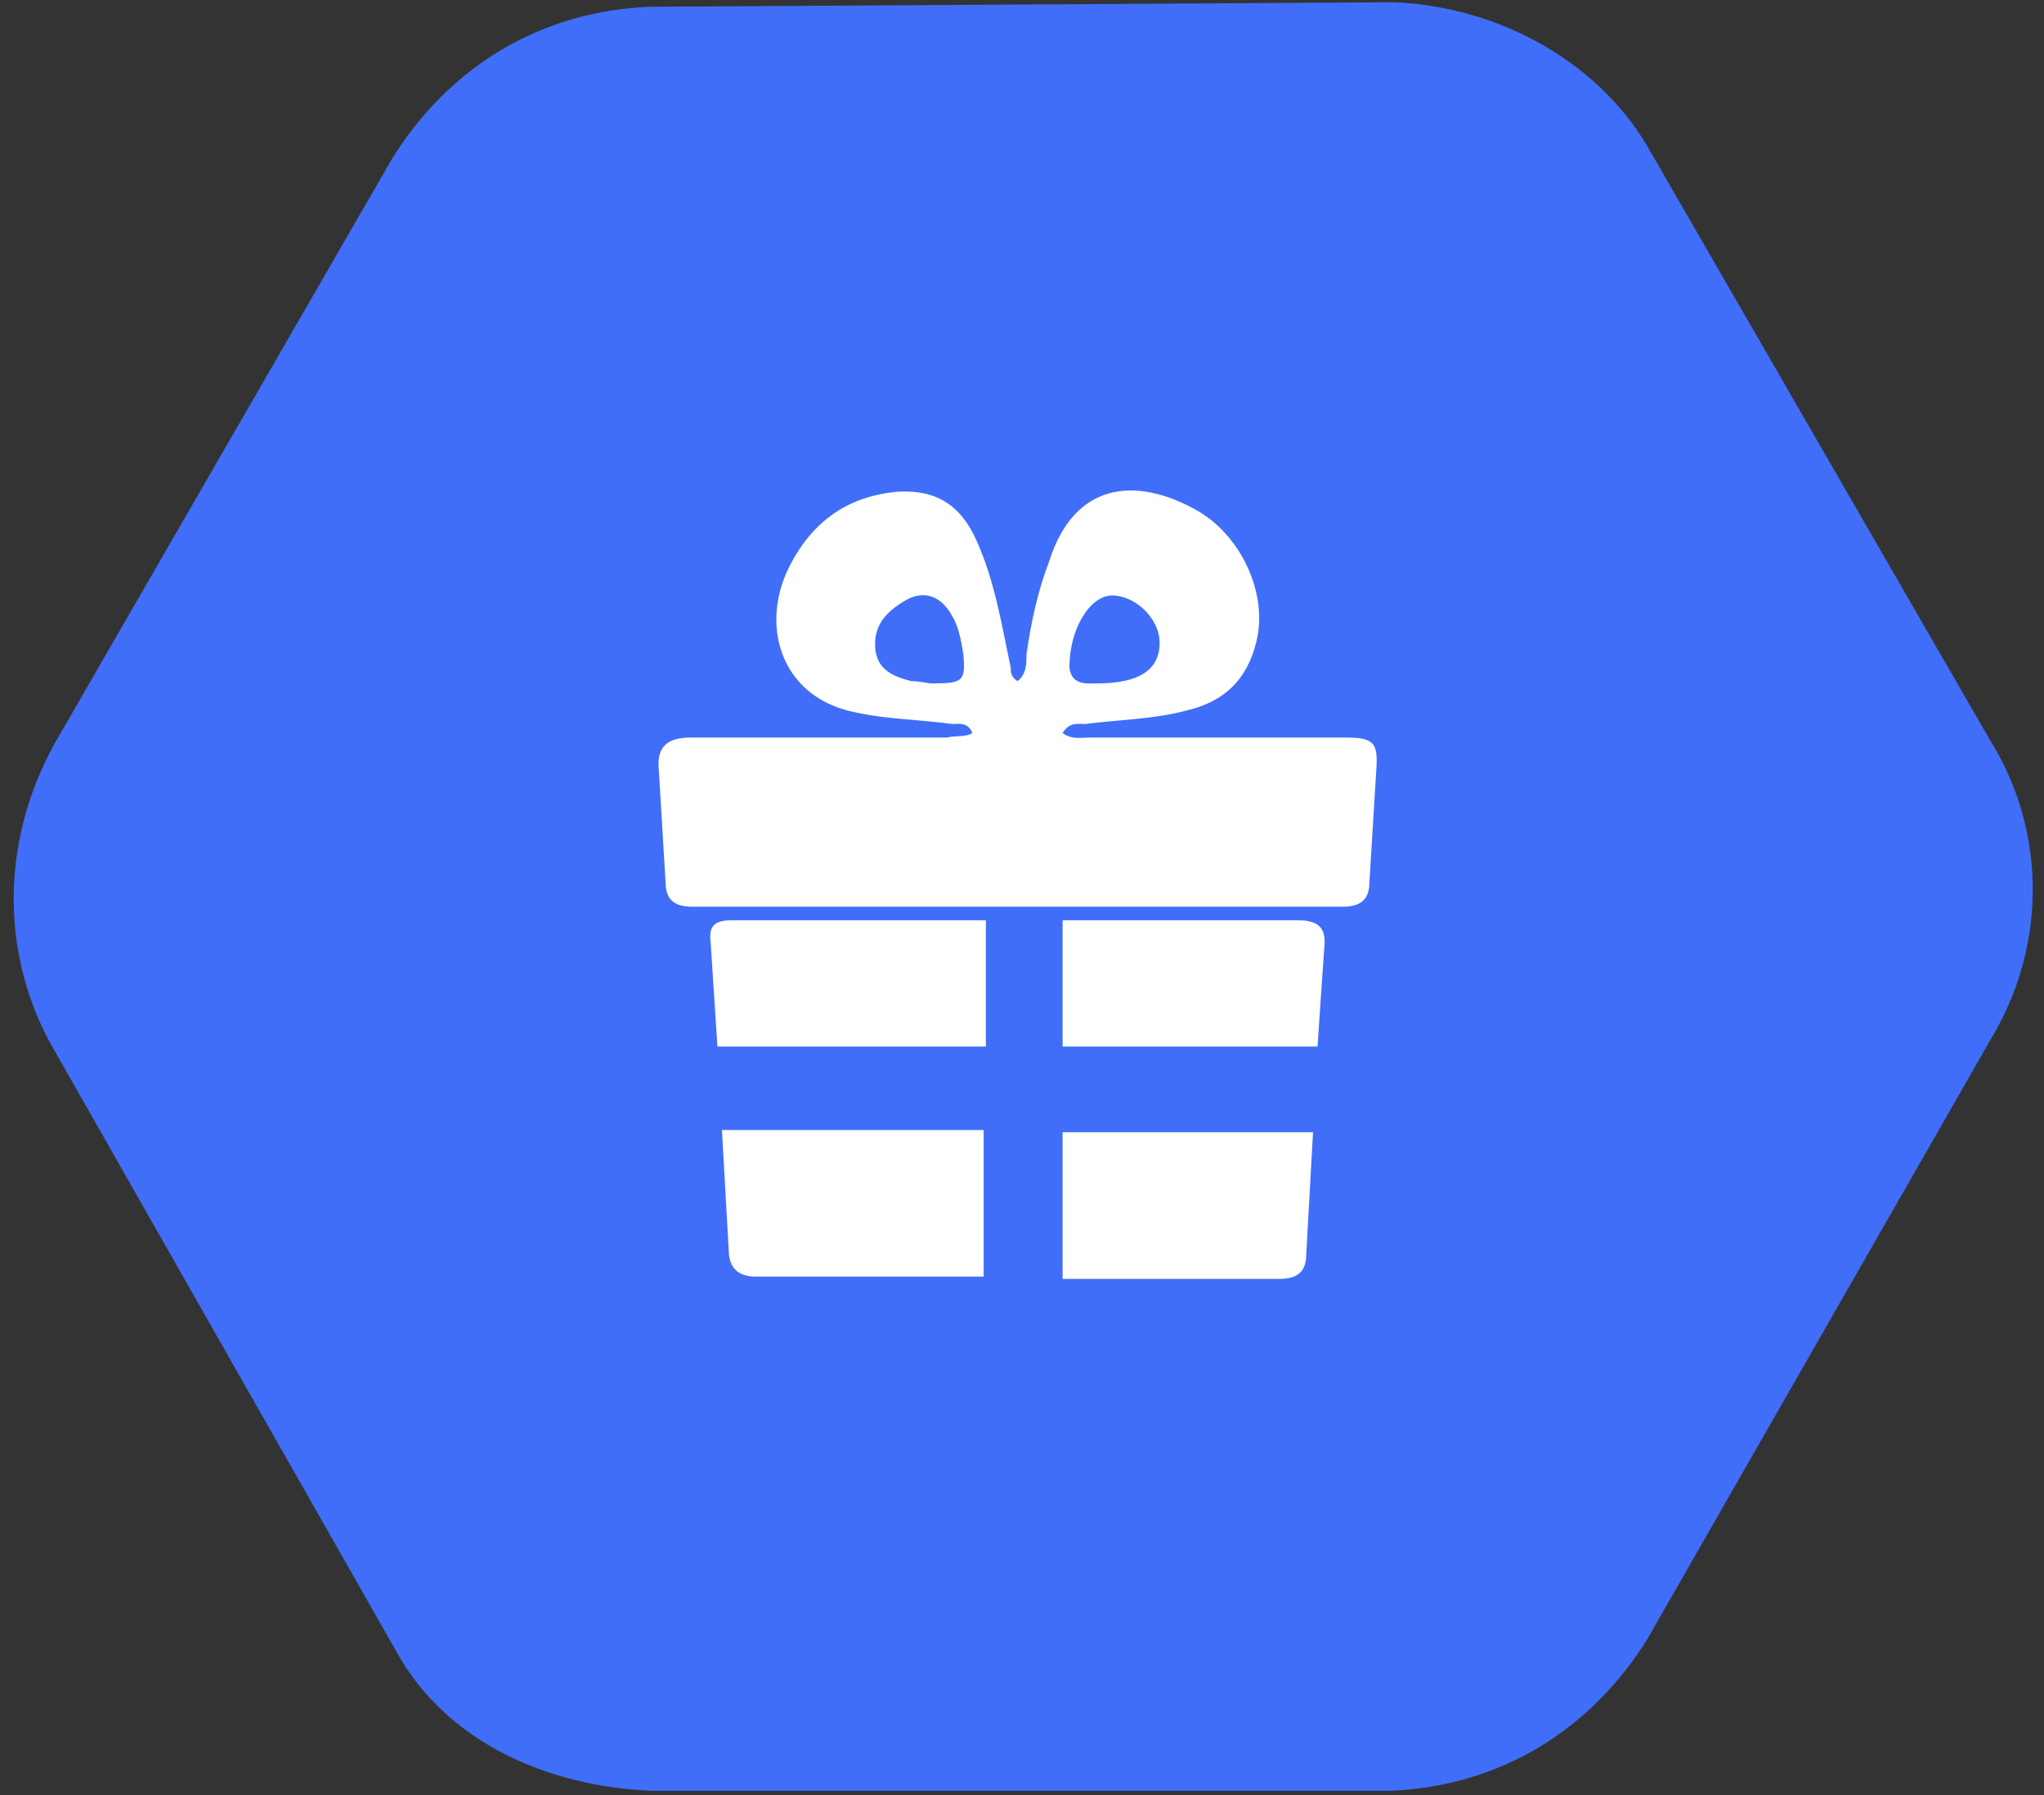
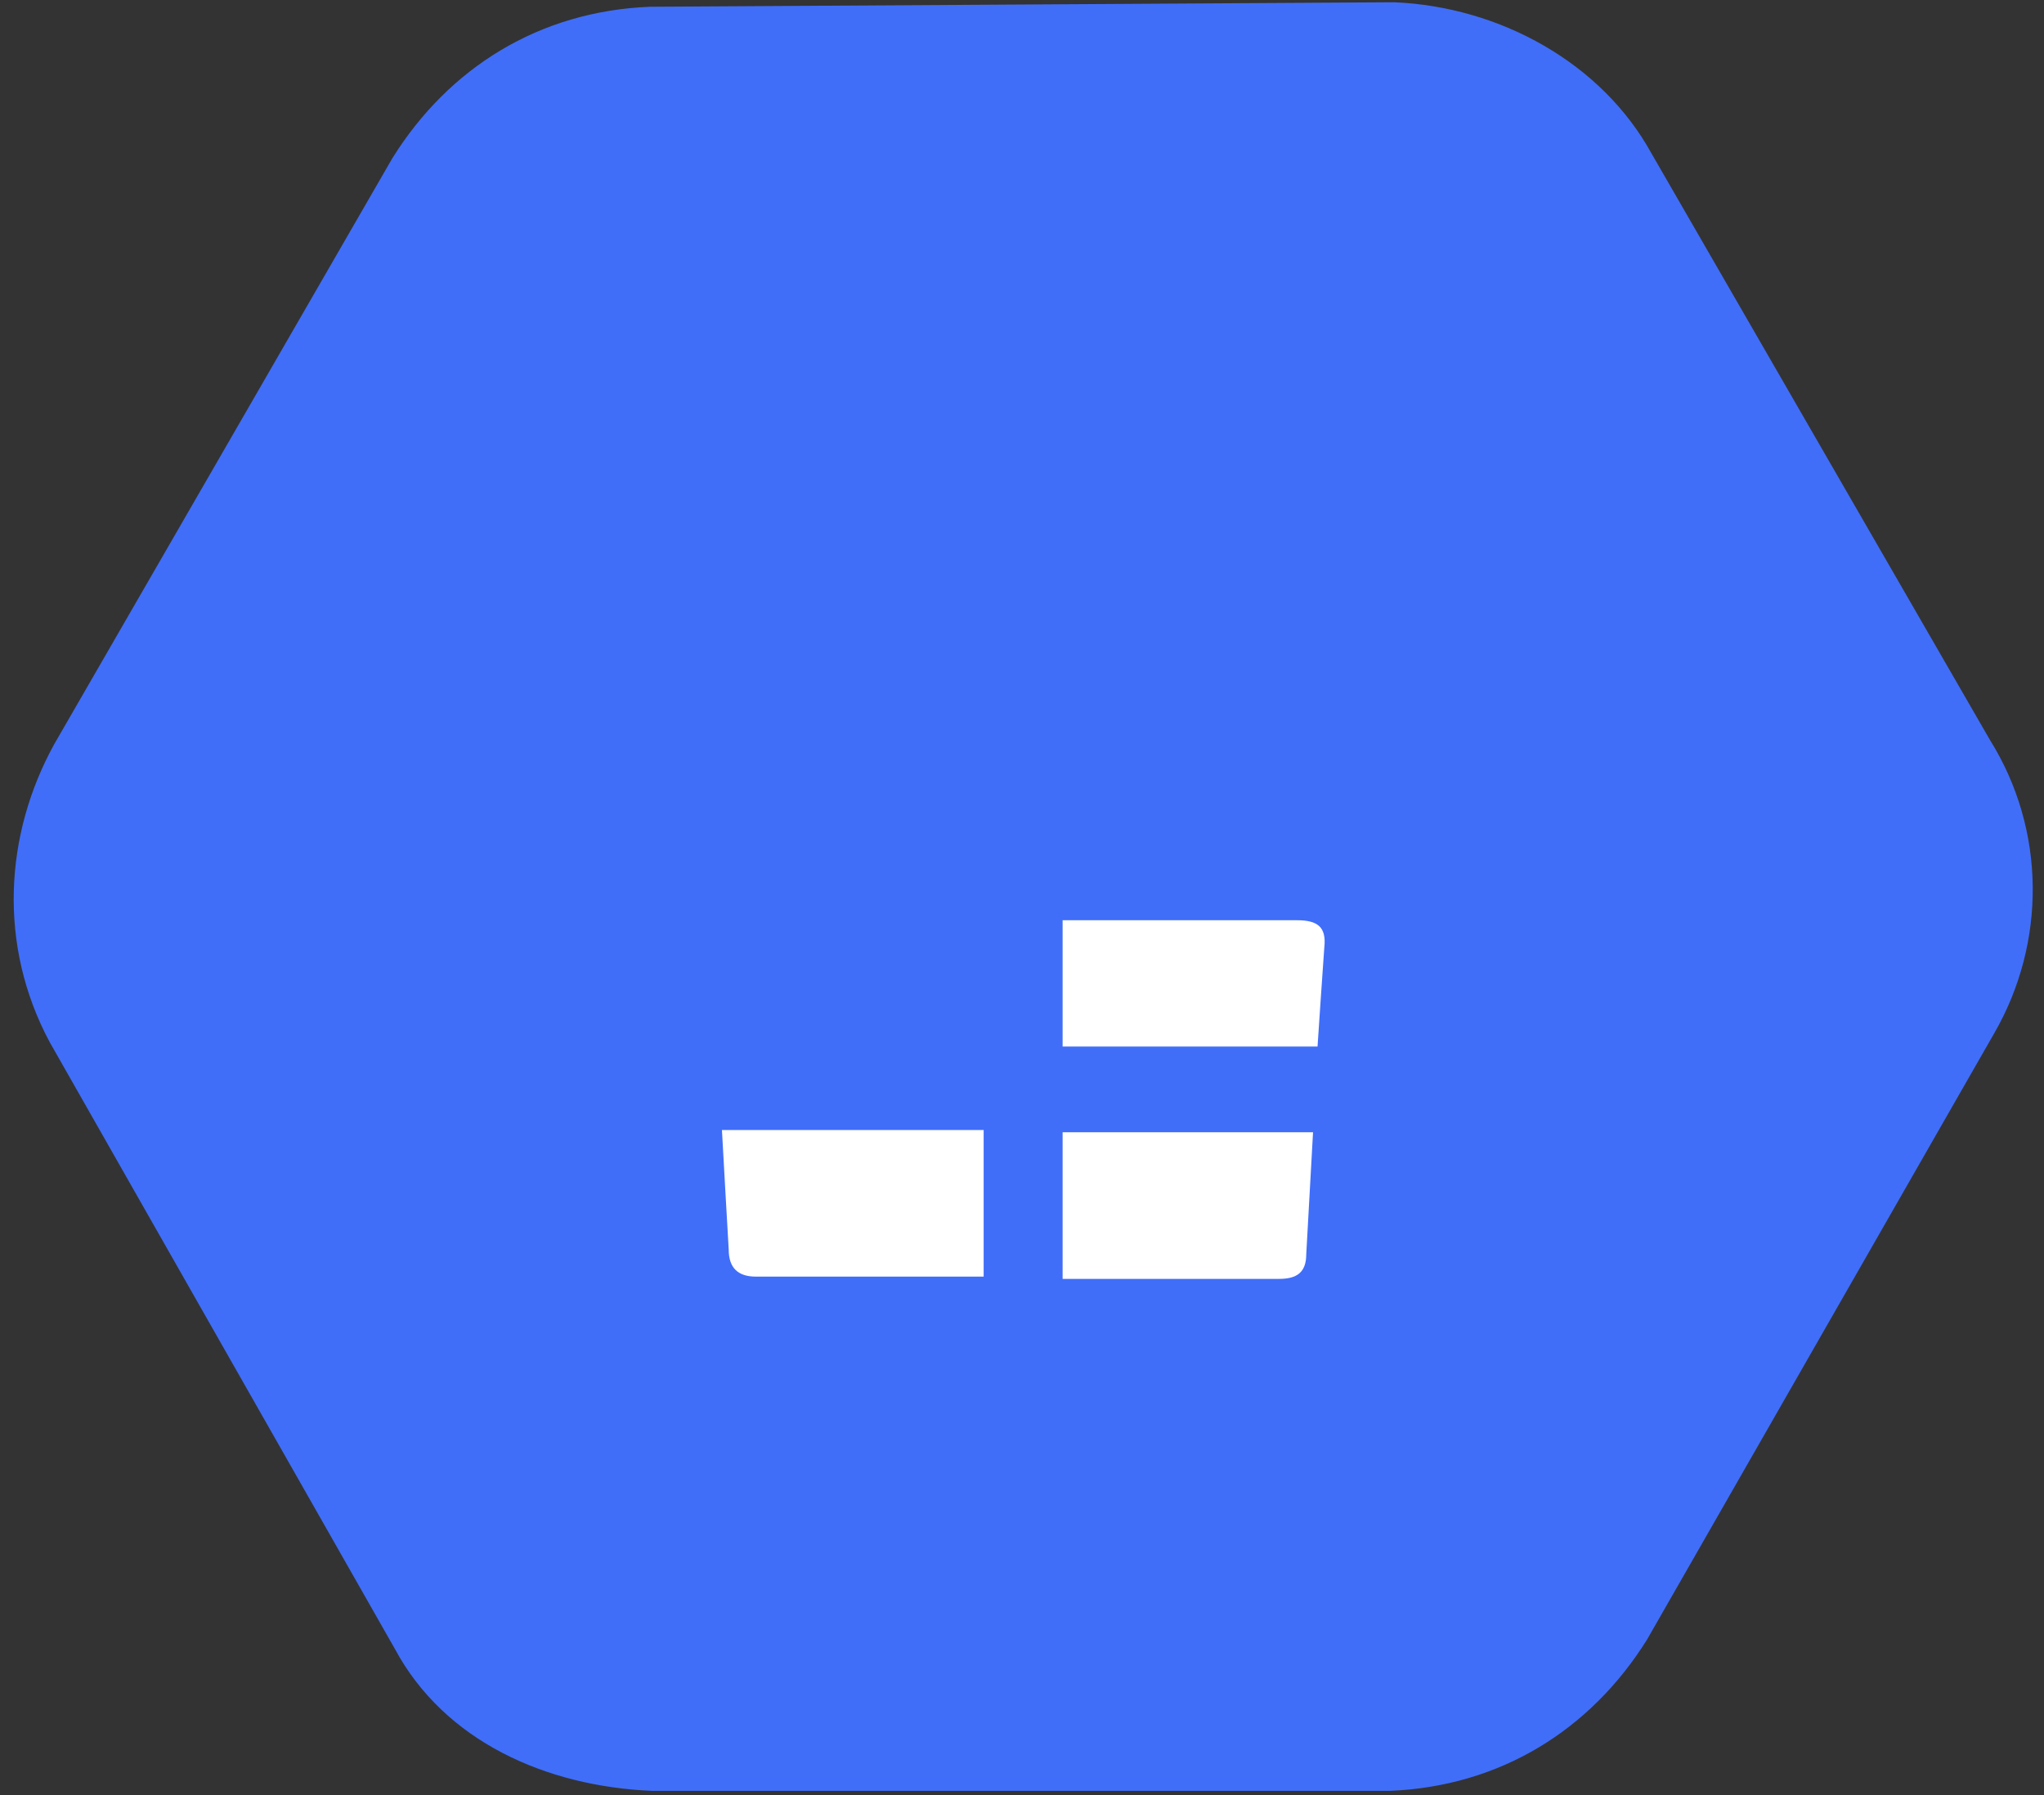
<svg xmlns="http://www.w3.org/2000/svg" version="1.1" id="Layer_1" x="0px" y="0px" viewBox="0 0 90.6 79.6" style="enable-background:new 0 0 90.6 79.6;" xml:space="preserve">
  <rect x="0" y="0" width="90.6" height="79.6" fill="#333333" stroke="none" />
  <style type="text/css">
	.st0{fill:#406EF9;}
	.st1{fill:#FFFFFF;}
</style>
  <path class="st0" d="M28.9,79.4c-4.7-0.2-9.2-2.2-11.4-6.3L2.2,46.2c-2.3-4.3-2-9.2,0.2-13.2l15-26c2.5-4,6.5-6.5,11.4-6.7l33-0.2  c4.7,0.2,9.2,2.7,11.4,6.7l15,26c2.5,4,2.5,9,0.2,13L73,72.7c-2.5,4-6.5,6.5-11.4,6.7l0,0C61.6,79.4,28.9,79.4,28.9,79.4z" />
-   <path class="st1" d="M43.1,32.5c-0.2-0.5-0.6-0.4-0.9-0.4c-1.4-0.2-2.8-0.2-4.2-0.5c-3.3-0.6-4.3-3.7-3.1-6.3c1-2.1,2.6-3.3,4.9-3.5  c1.7-0.1,2.8,0.6,3.5,2.2c0.8,1.8,1.1,3.7,1.5,5.6c0,0.2,0,0.4,0.3,0.6c0.4-0.3,0.4-0.8,0.4-1.2c0.2-1.4,0.5-2.8,1-4.1  c1.1-3.5,3.8-3.8,6.5-2.3c2,1.1,3.2,3.7,2.7,5.8c-0.4,1.7-1.4,2.7-3.1,3.1c-1.5,0.4-3,0.4-4.5,0.6c-0.3,0-0.7-0.1-1,0.4  c0.4,0.3,0.8,0.2,1.2,0.2c3.8,0,7.5,0,11.3,0c1.3,0,1.5,0.2,1.4,1.5c-0.1,1.6-0.2,3.3-0.3,4.9c0,0.8-0.4,1.1-1.2,1.1  c-9.6,0-19.2,0-28.8,0c-0.8,0-1.2-0.3-1.2-1.1c-0.1-1.7-0.2-3.3-0.3-5c-0.1-1,0.4-1.4,1.4-1.4c3.8,0,7.6,0,11.4,0  C42.3,32.6,42.8,32.7,43.1,32.5z M41.3,30.3c1.4,0,1.5-0.1,1.4-1.3c-0.1-0.6-0.2-1.2-0.5-1.7c-0.5-0.9-1.3-1.2-2.2-0.6  c-0.8,0.5-1.3,1.1-1.2,2.1c0.1,0.9,0.8,1.2,1.6,1.4C40.8,30.2,41.1,30.3,41.3,30.3z M48.6,30.3c1.9,0,2.8-0.6,2.8-1.8  c0-1.1-1.1-2.1-2.1-2.1c-1,0-1.9,1.5-1.9,3.2C47.5,30.4,48.2,30.3,48.6,30.3z" />
  <g>
-     <path class="st1" d="M43.7,46.4v-5.6c-3.7,0-7.5,0-11.2,0c-0.8,0-1.1,0.2-1,1c0.1,1.5,0.2,3.1,0.3,4.6H43.7z" />
    <path class="st1" d="M47.1,46.4h11.3c0.1-1.5,0.2-3,0.3-4.4c0.1-0.9-0.3-1.2-1.2-1.2c-3.5,0-6.9,0-10.4,0V46.4z" />
    <path class="st1" d="M43.7,50.1H32c0.1,1.8,0.2,3.6,0.3,5.3c0,0.8,0.4,1.2,1.2,1.2c3.4,0,6.7,0,10.1,0V50.1z" />
    <path class="st1" d="M47.1,50.1v6.6c3.2,0,6.4,0,9.6,0c0.8,0,1.2-0.3,1.2-1.1c0.1-1.8,0.2-3.6,0.3-5.4H47.1z" />
  </g>
</svg>